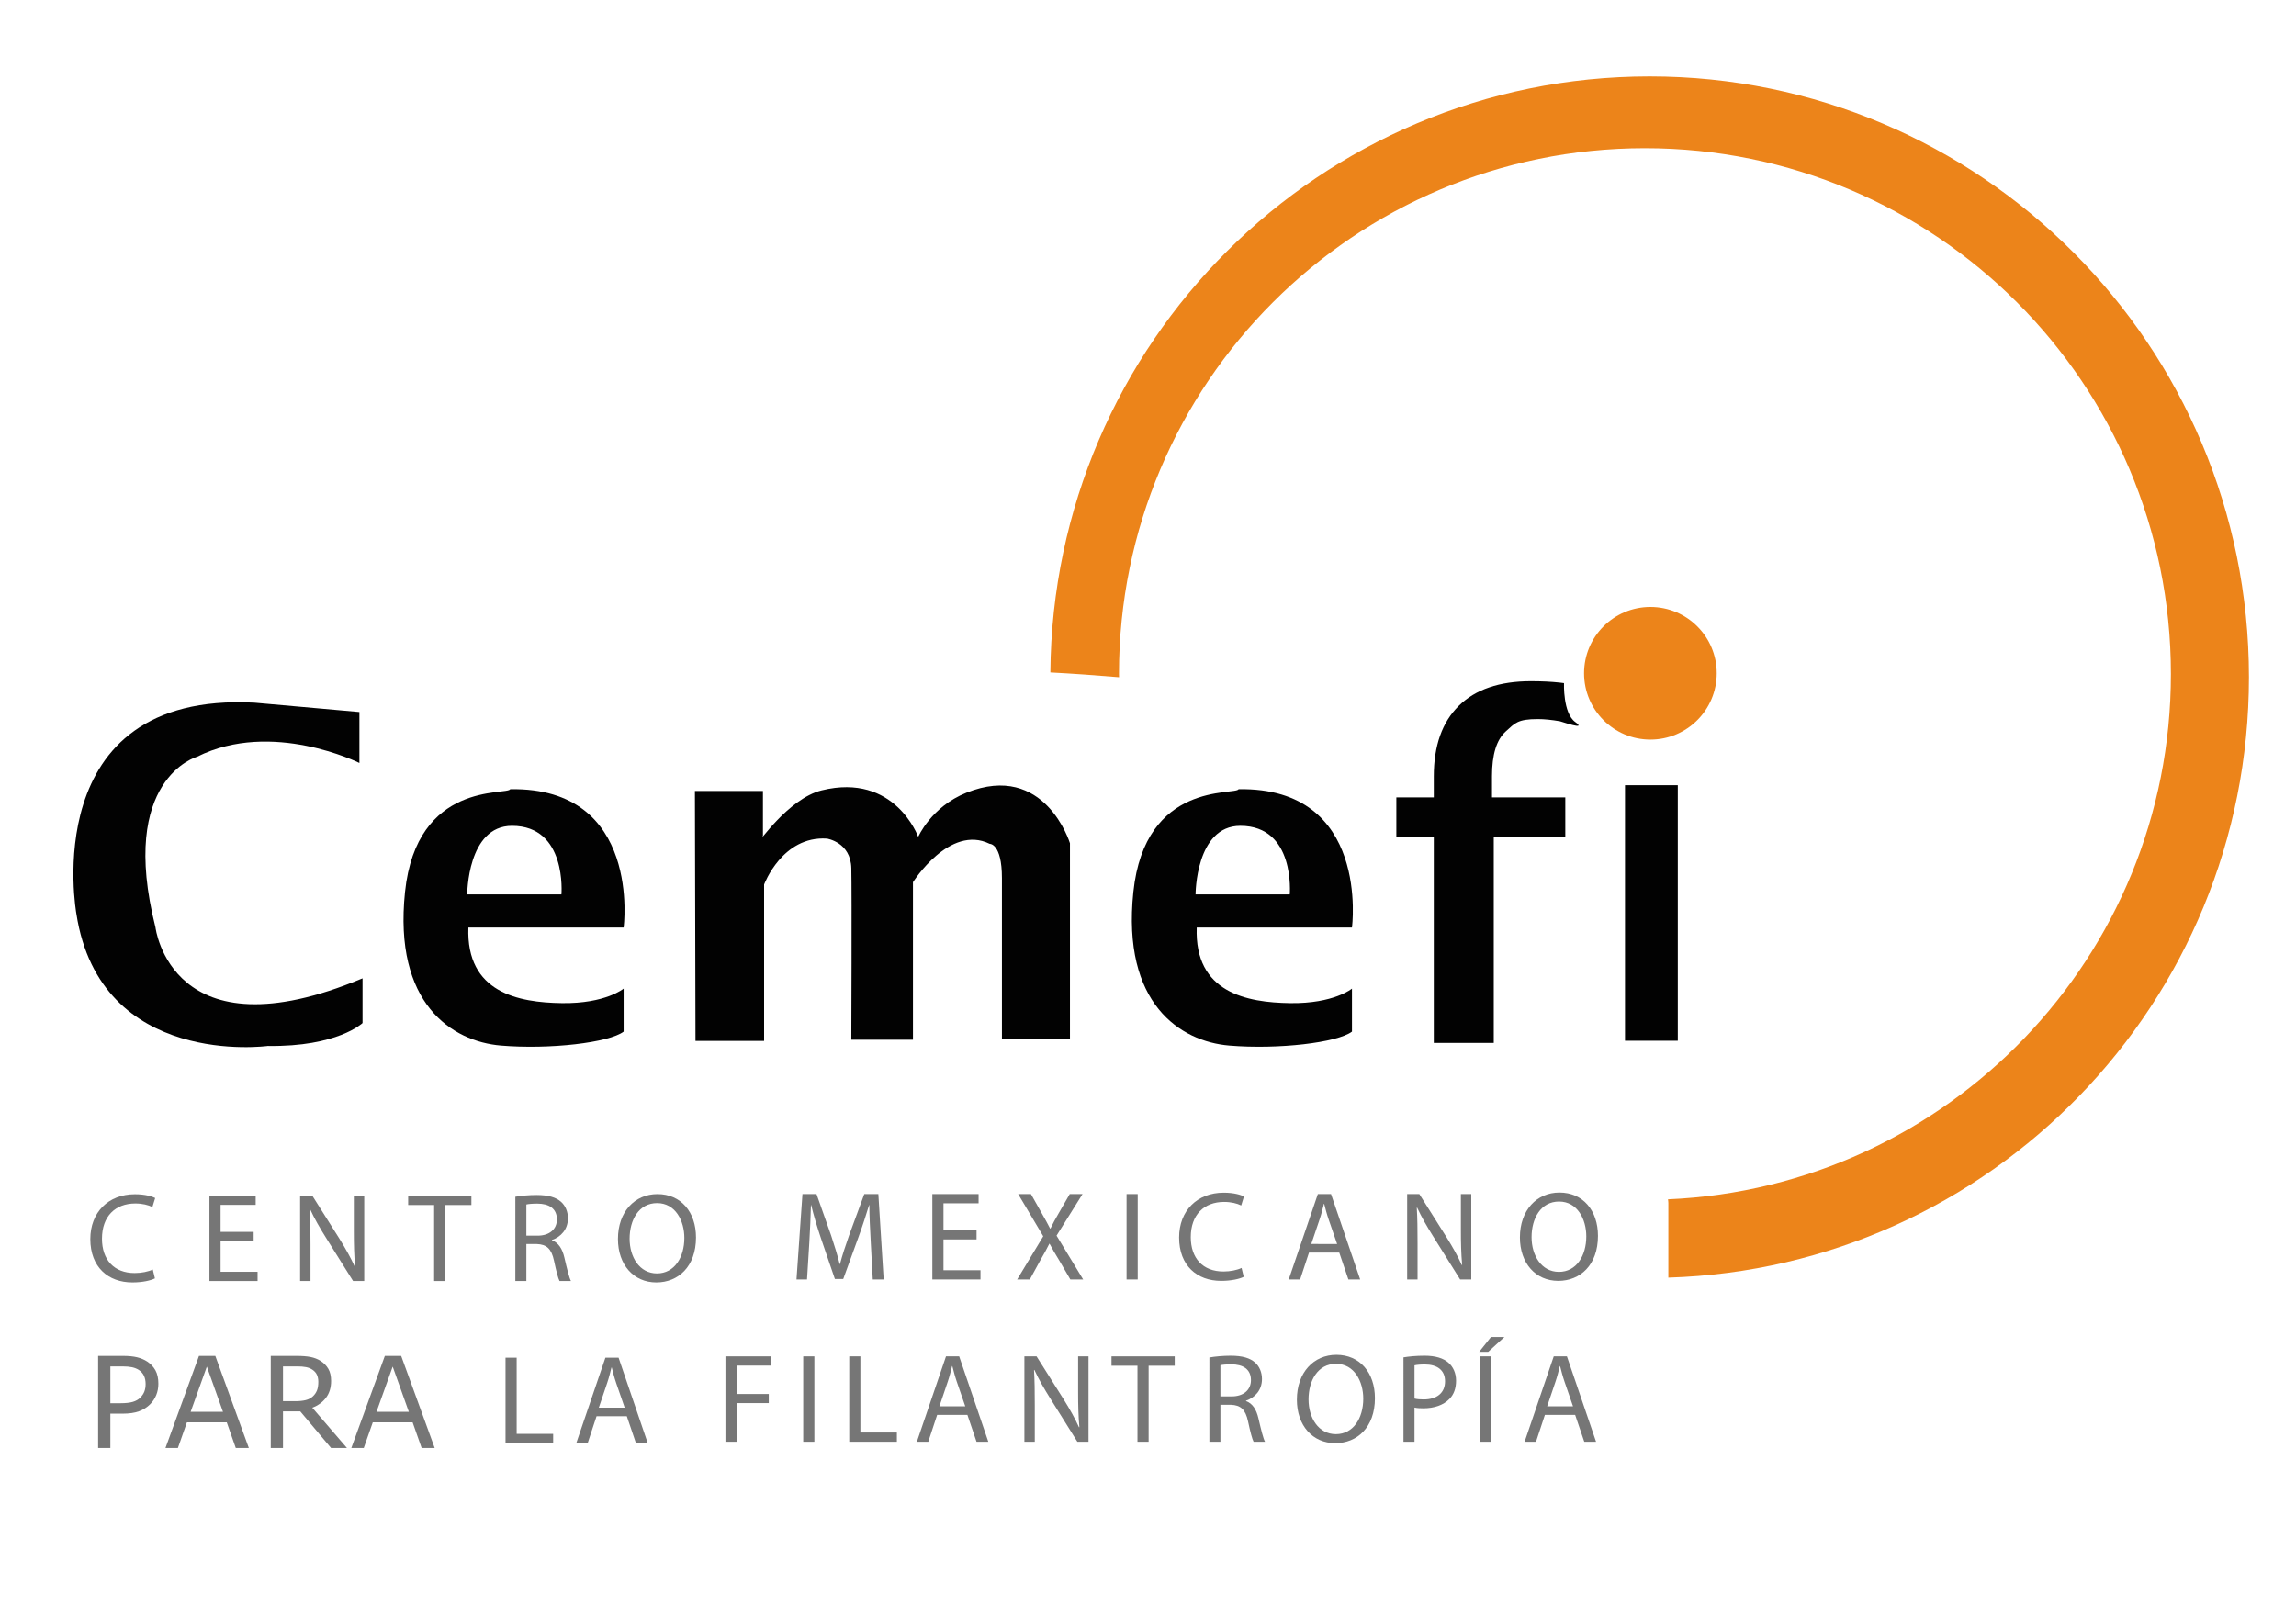
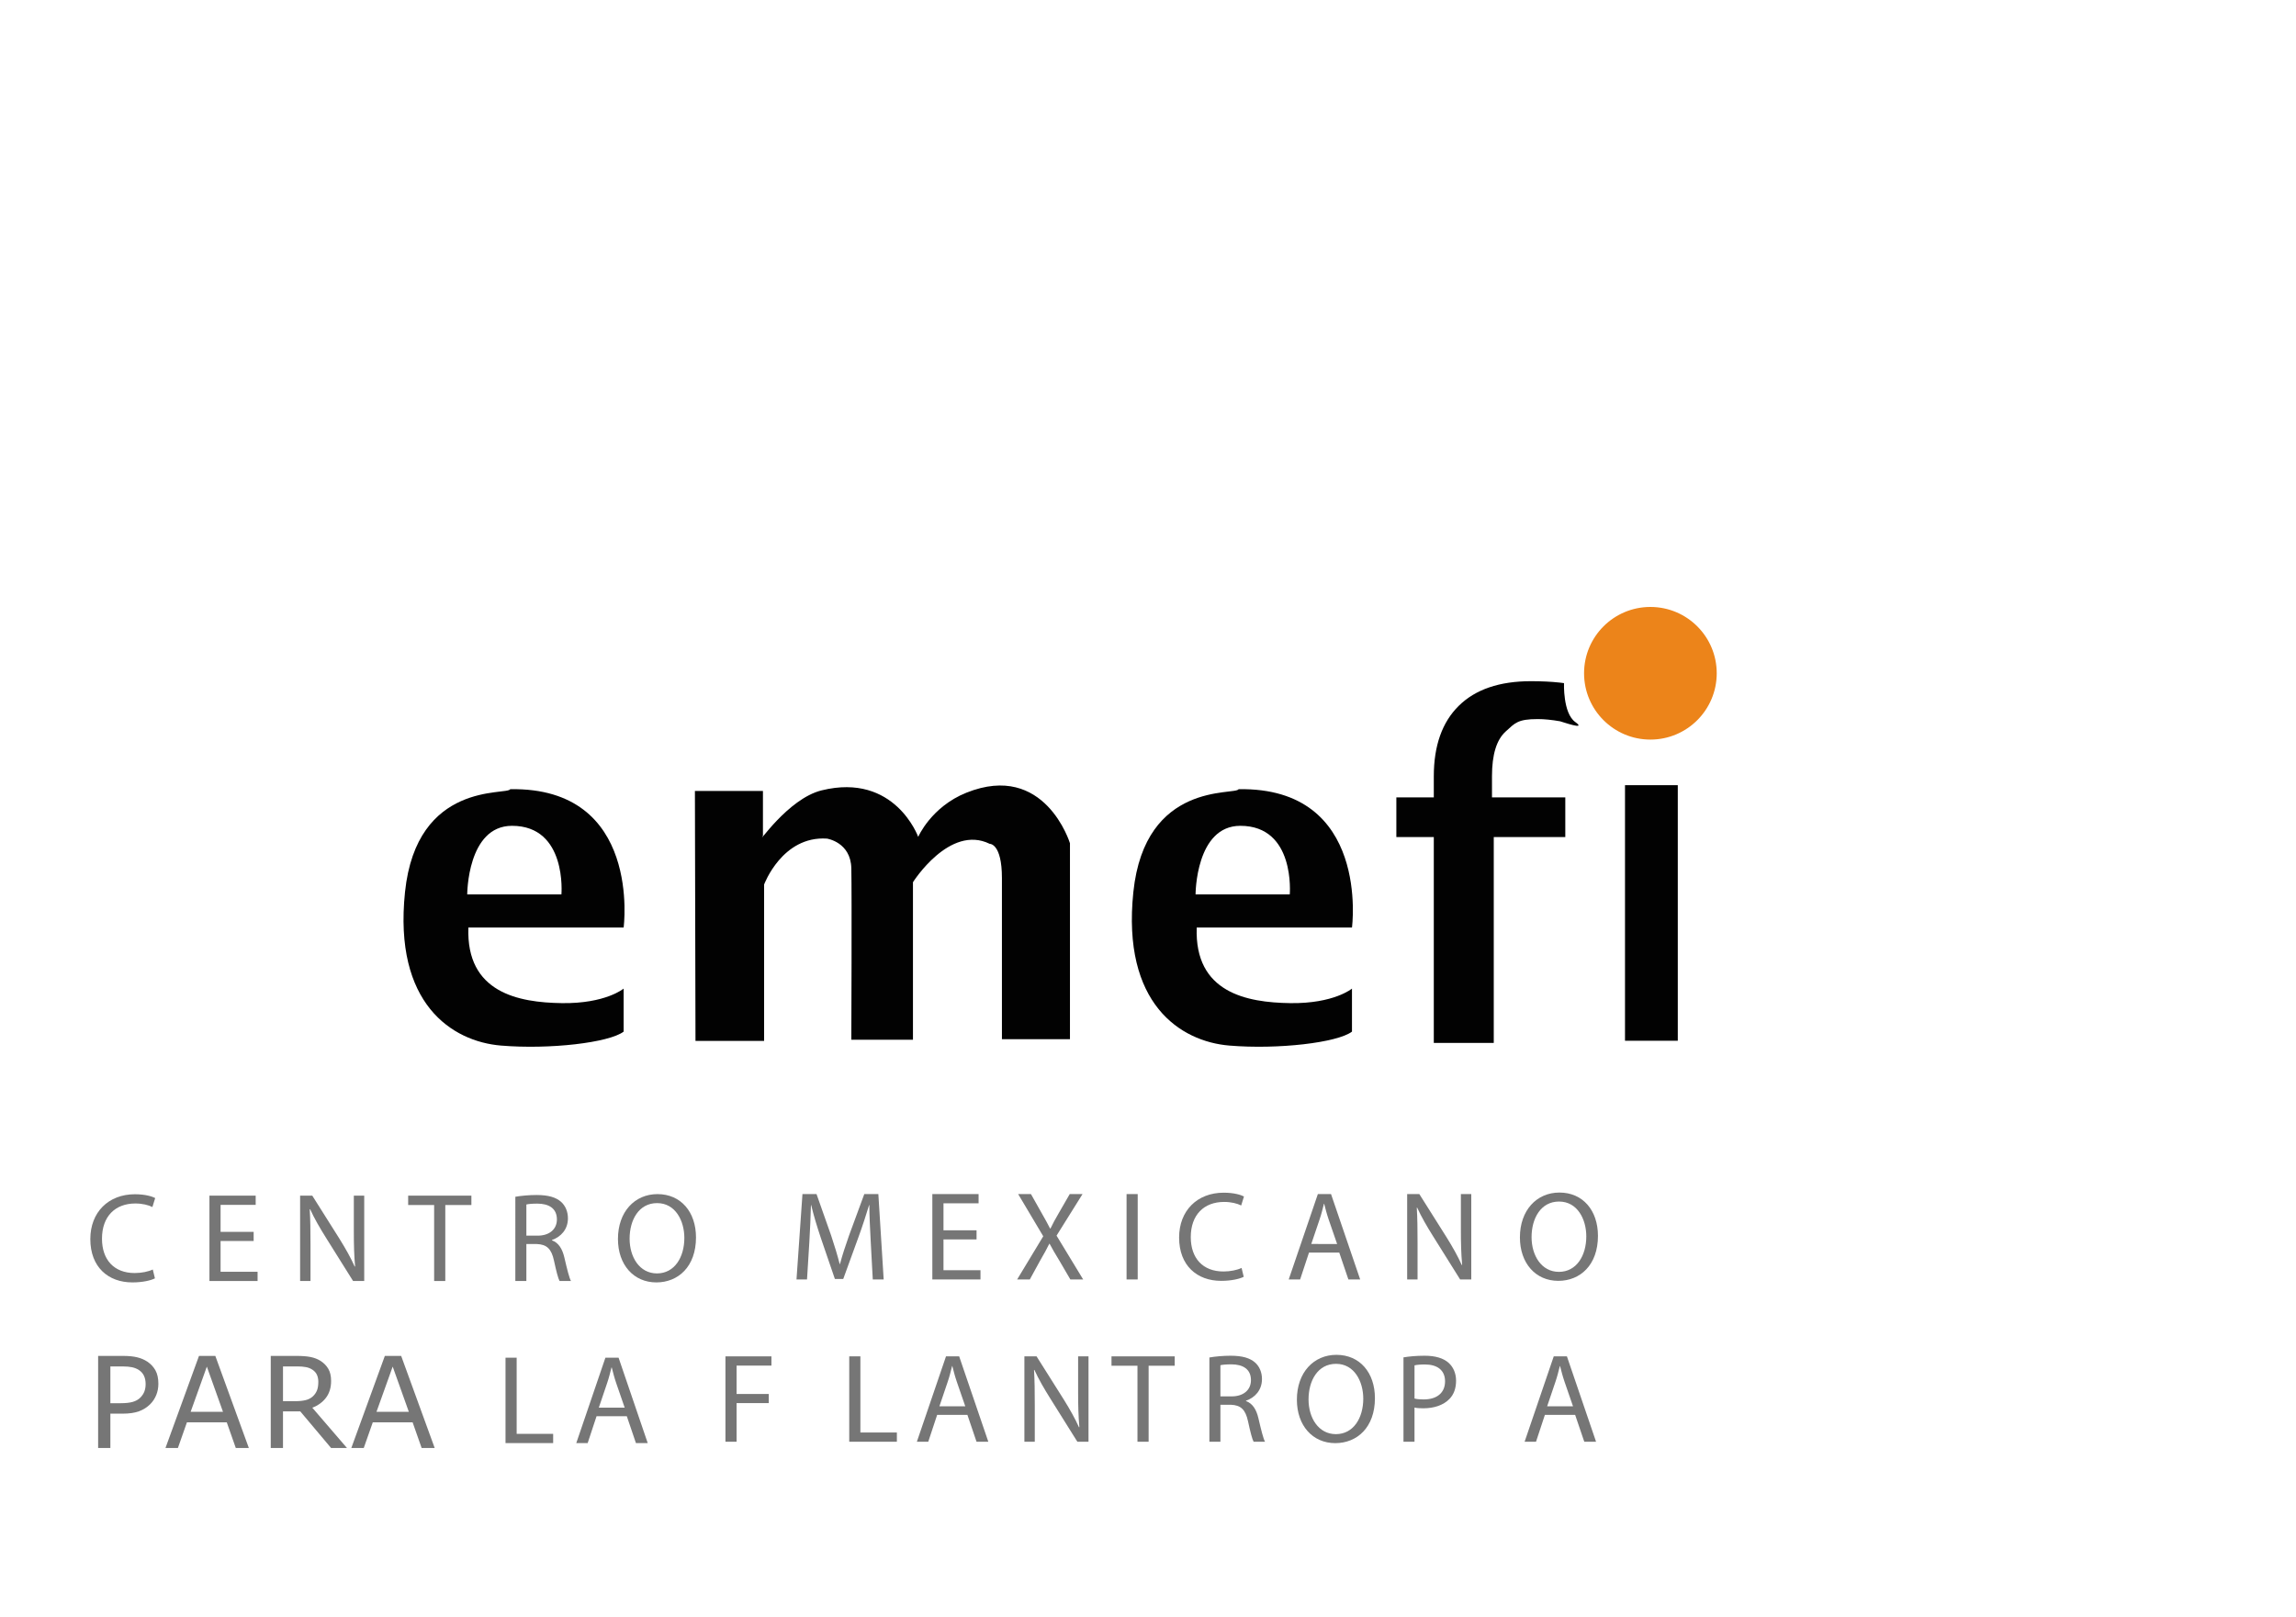
<svg xmlns="http://www.w3.org/2000/svg" version="1.1" id="Layer_1" x="0px" y="0px" width="367.777px" height="259.056px" viewBox="0 0 367.777 259.056" enable-background="new 0 0 367.777 259.056" xml:space="preserve">
  <g>
    <g>
      <g>
        <path fill="#020202" d="M238.989,124.344c0-3.453,0.734-5.84,2.203-7.16c1.469-1.319,1.872-1.98,5.134-1.98     c1.023,0,2.21,0.118,3.559,0.352c0.225,0.039,4.425,1.539,2.438,0.116s-1.798-6.229-1.798-6.229     c-0.237-0.028-0.458-0.06-0.702-0.086c-1.361-0.147-2.892-0.222-4.588-0.222c-5.041,0-8.896,1.314-11.564,3.941     c-2.667,2.627-4.003,6.396-4.003,11.305v3.369h-5.998v6.357h5.998v32.982h9.605v-32.982h11.459v-6.357h-11.743V124.344z" />
        <path fill="#020202" d="M268.751,166.74h-8.455v-40.945h8.455V166.74z" />
        <path fill="#020202" d="M206.689,160.713c6.985,0.094,9.873-2.328,9.873-2.328v6.893c-2.328,1.77-11.829,2.887-19.653,2.234     s-17.23-6.705-15.368-24.588s16.394-15.463,16.858-16.486c21.143-0.373,18.163,22.168,18.163,22.168h-24.869     C191.32,159.037,199.704,160.619,206.689,160.713z M191.508,143.295h15.089c0,0,0.933-10.99-7.917-10.99     C191.508,132.305,191.508,143.295,191.508,143.295z" />
        <path fill="#020202" d="M90.022,160.713c6.985,0.094,9.873-2.328,9.873-2.328v6.893c-2.328,1.77-11.829,2.887-19.653,2.234     s-17.23-6.705-15.368-24.588s16.394-15.463,16.858-16.486c21.143-0.373,18.163,22.168,18.163,22.168H75.026     C74.653,159.037,83.037,160.619,90.022,160.713z M74.841,143.295H89.93c0,0,0.933-10.99-7.917-10.99     C74.841,132.305,74.841,143.295,74.841,143.295z" />
        <path fill="#020202" d="M111.405,166.768h10.991v-25.057c0,0,2.888-7.822,10.06-7.357c0,0,3.817,0.559,3.911,4.75     s0,27.477,0,27.477h9.873v-25.24c0,0,5.868-9.314,12.295-6.148c0,0,1.956-0.094,1.956,5.496c0,5.588,0,25.801,0,25.801h10.897     V135.1c0,0-4.005-13.134-16.579-8.104c-5.652,2.26-7.73,7.078-7.73,7.078s-3.726-10.338-15.462-7.451     c-5.467,1.344-10.432,9.035-9.407,7.266v-7.172h-10.897L111.405,166.768z" />
-         <path fill="#020202" d="M57.571,114.073v8.167c0,0-14-7-26-1c0,0-12.666,3.5-6.666,27.334c0,0,2.499,20.998,33.166,8.166v7.166     c0,0-3.999,3.834-15.166,3.668c0,0-26.834,3.666-30.667-21.168c0,0-6.5-35.667,28.5-33.833L57.571,114.073z" />
      </g>
    </g>
-     <path fill="#EC841A" d="M264.238,12.24c-52.768,0-95.584,42.685-95.99,95.493c3.67,0.194,7.338,0.454,11.003,0.763   c-0.001-0.169-0.013-0.336-0.013-0.506c0-46.53,37.72-84.25,84.25-84.25s84.25,37.72,84.25,84.25   c0,45.292-35.743,82.223-80.559,84.157c0.029,0.191,0.059,0.383,0.059,0.594v11.947c51.631-1.588,93-44.047,93-96.198   C360.238,55.333,317.258,12.24,264.238,12.24z" />
    <circle fill="#EC841A" cx="264.363" cy="107.865" r="10.625" />
    <g>
      <g>
        <g>
          <path fill="#767676" d="M24.818,204.807c-0.63,0.324-1.948,0.65-3.613,0.65c-3.855,0-6.737-2.436-6.737-6.941      c0-4.303,2.902-7.184,7.144-7.184c1.685,0,2.78,0.365,3.247,0.607l-0.446,1.441c-0.649-0.324-1.604-0.568-2.74-0.568      c-3.206,0-5.337,2.051-5.337,5.643c0,3.369,1.928,5.5,5.236,5.5c1.096,0,2.191-0.225,2.901-0.568L24.818,204.807z" />
          <path fill="#767676" d="M40.631,198.82h-5.297v4.932h5.926v1.48h-7.711v-13.678h7.407v1.48h-5.622v4.324h5.297V198.82z" />
          <path fill="#767676" d="M48.072,205.232v-13.678h1.948l4.363,6.92c0.995,1.604,1.807,3.045,2.436,4.445l0.061-0.021      c-0.162-1.826-0.202-3.49-0.202-5.621v-5.723h1.664v13.678h-1.786l-4.343-6.939c-0.954-1.523-1.867-3.086-2.537-4.566      l-0.061,0.02c0.102,1.725,0.121,3.369,0.121,5.643v5.844H48.072z" />
          <path fill="#767676" d="M69.541,193.057h-4.16v-1.502h10.127v1.502h-4.181v12.176h-1.786V193.057z" />
          <path fill="#767676" d="M82.549,191.736c0.894-0.162,2.192-0.283,3.39-0.283c1.888,0,3.125,0.365,3.957,1.117      c0.67,0.607,1.076,1.541,1.076,2.617c0,1.785-1.137,2.982-2.558,3.471v0.061c1.035,0.365,1.664,1.34,1.989,2.76      c0.446,1.908,0.771,3.227,1.055,3.754h-1.826c-0.224-0.406-0.527-1.562-0.893-3.268c-0.406-1.887-1.157-2.598-2.761-2.658      h-1.664v5.926h-1.766V191.736z M84.314,197.967h1.807c1.888,0,3.085-1.035,3.085-2.598c0-1.766-1.279-2.535-3.146-2.535      c-0.853,0-1.441,0.061-1.746,0.141V197.967z" />
          <path fill="#767676" d="M111.485,198.252c0,4.688-2.861,7.205-6.352,7.205c-3.633,0-6.149-2.822-6.149-6.961      c0-4.344,2.679-7.186,6.332-7.186C109.07,191.311,111.485,194.172,111.485,198.252z M100.852,198.455      c0,2.941,1.583,5.561,4.384,5.561s4.384-2.578,4.384-5.684c0-2.738-1.421-5.58-4.363-5.58      C102.312,192.752,100.852,195.471,100.852,198.455z" />
        </g>
      </g>
      <g>
        <g>
          <path fill="#767676" d="M25.368,221.689c0,0.654-0.114,1.26-0.342,1.818c-0.229,0.559-0.547,1.041-0.956,1.451      c-0.509,0.508-1.11,0.891-1.804,1.145s-1.568,0.381-2.625,0.381H17.68v5.498h-1.961v-14.75h4.002      c0.885,0,1.635,0.074,2.249,0.223s1.159,0.381,1.635,0.697c0.562,0.377,0.995,0.846,1.303,1.408      C25.214,220.121,25.368,220.832,25.368,221.689z M23.327,221.74c0-0.51-0.089-0.951-0.268-1.328s-0.449-0.684-0.812-0.922      c-0.317-0.205-0.679-0.352-1.085-0.441c-0.406-0.088-0.92-0.133-1.54-0.133H17.68v5.895h1.655c0.792,0,1.437-0.07,1.932-0.213      s0.897-0.369,1.208-0.68c0.311-0.316,0.53-0.65,0.659-1S23.327,222.176,23.327,221.74z" />
          <path fill="#767676" d="M39.859,231.982h-2.09l-1.446-4.111h-6.38l-1.446,4.111h-1.991l5.369-14.75h2.615L39.859,231.982z       M35.719,226.188l-2.586-7.242l-2.595,7.242H35.719z" />
          <path fill="#767676" d="M55.576,231.982H53.03l-4.934-5.865h-2.765v5.865h-1.961v-14.75h4.131c0.892,0,1.635,0.057,2.229,0.172      c0.594,0.117,1.129,0.322,1.604,0.619c0.535,0.338,0.952,0.762,1.253,1.273s0.451,1.162,0.451,1.947      c0,1.062-0.268,1.953-0.803,2.67s-1.271,1.256-2.209,1.619L55.576,231.982z M50.989,221.383c0-0.422-0.074-0.797-0.223-1.125      c-0.148-0.326-0.395-0.602-0.738-0.826c-0.284-0.191-0.621-0.326-1.011-0.402s-0.849-0.113-1.377-0.113h-2.309v5.568h1.981      c0.621,0,1.163-0.055,1.625-0.164s0.855-0.312,1.179-0.609c0.298-0.277,0.517-0.596,0.659-0.957      C50.918,222.395,50.989,221.938,50.989,221.383z" />
          <path fill="#767676" d="M69.629,231.982h-2.09l-1.446-4.111h-6.38l-1.446,4.111h-1.991l5.369-14.75h2.615L69.629,231.982z       M65.488,226.188l-2.586-7.242l-2.595,7.242H65.488z" />
        </g>
      </g>
      <g>
        <g>
          <path fill="#767676" d="M80.976,217.52h1.785v12.197h5.845v1.482h-7.63V217.52z" />
          <path fill="#767676" d="M95.556,226.896l-1.421,4.303h-1.826l4.667-13.68h2.11l4.668,13.68h-1.888l-1.461-4.303H95.556z       M100.061,225.516l-1.359-3.936c-0.305-0.895-0.508-1.705-0.711-2.496h-0.04c-0.203,0.791-0.406,1.643-0.69,2.475l-1.339,3.957      H100.061z" />
        </g>
      </g>
      <g>
        <g>
          <path fill="#767676" d="M116.203,217.305h7.366v1.48h-5.581v4.547h5.155v1.461h-5.155v6.189h-1.785V217.305z" />
-           <path fill="#767676" d="M130.447,217.305v13.678h-1.785v-13.678H130.447z" />
          <path fill="#767676" d="M136.033,217.305h1.785v12.197h5.845v1.48h-7.63V217.305z" />
          <path fill="#767676" d="M150.113,226.68l-1.421,4.303h-1.826l4.667-13.678h2.11l4.668,13.678h-1.888l-1.461-4.303H150.113z       M154.618,225.301l-1.359-3.938c-0.305-0.893-0.508-1.705-0.711-2.496h-0.04c-0.203,0.791-0.406,1.645-0.69,2.477l-1.339,3.957      H154.618z" />
          <path fill="#767676" d="M164.089,230.982v-13.678h1.948l4.363,6.92c0.995,1.604,1.807,3.045,2.436,4.445l0.061-0.021      c-0.162-1.826-0.202-3.49-0.202-5.621v-5.723h1.664v13.678h-1.786l-4.343-6.939c-0.954-1.523-1.867-3.086-2.537-4.566      l-0.061,0.02c0.102,1.725,0.121,3.369,0.121,5.643v5.844H164.089z" />
          <path fill="#767676" d="M182.202,218.807h-4.16v-1.502h10.127v1.502h-4.181v12.176h-1.786V218.807z" />
          <path fill="#767676" d="M193.723,217.486c0.894-0.162,2.192-0.283,3.39-0.283c1.887,0,3.125,0.365,3.957,1.117      c0.67,0.607,1.076,1.541,1.076,2.617c0,1.785-1.137,2.982-2.558,3.471v0.061c1.035,0.365,1.664,1.34,1.989,2.76      c0.446,1.908,0.771,3.227,1.055,3.754h-1.826c-0.224-0.406-0.527-1.562-0.893-3.268c-0.406-1.887-1.157-2.598-2.761-2.658      h-1.664v5.926h-1.766V217.486z M195.488,223.717h1.807c1.888,0,3.085-1.035,3.085-2.598c0-1.766-1.279-2.535-3.146-2.535      c-0.853,0-1.441,0.061-1.746,0.141V223.717z" />
          <path fill="#767676" d="M220.238,224.002c0,4.688-2.861,7.205-6.352,7.205c-3.633,0-6.149-2.822-6.149-6.961      c0-4.344,2.679-7.186,6.332-7.186C217.823,217.061,220.238,219.922,220.238,224.002z M209.604,224.205      c0,2.941,1.583,5.561,4.384,5.561s4.383-2.578,4.383-5.684c0-2.738-1.42-5.58-4.362-5.58      C211.065,218.502,209.604,221.221,209.604,224.205z" />
          <path fill="#767676" d="M224.813,217.467c0.853-0.143,1.969-0.264,3.39-0.264c1.745,0,3.023,0.406,3.836,1.137      c0.73,0.648,1.197,1.645,1.197,2.861c0,1.238-0.365,2.213-1.056,2.922c-0.954,0.994-2.456,1.502-4.181,1.502      c-0.527,0-1.015-0.02-1.421-0.121v5.479h-1.766V217.467z M226.579,224.062c0.386,0.102,0.873,0.143,1.462,0.143      c2.131,0,3.43-1.057,3.43-2.902c0-1.826-1.299-2.699-3.228-2.699c-0.771,0-1.359,0.061-1.664,0.143V224.062z" />
-           <path fill="#767676" d="M240.985,214.199l-2.598,2.375h-1.441l1.888-2.375H240.985z M238.895,217.305v13.678h-1.785v-13.678      H238.895z" />
          <path fill="#767676" d="M247.462,226.68l-1.421,4.303h-1.826l4.667-13.678h2.11l4.668,13.678h-1.887l-1.462-4.303H247.462z       M251.967,225.301l-1.359-3.938c-0.305-0.893-0.508-1.705-0.711-2.496h-0.04c-0.203,0.791-0.406,1.645-0.69,2.477l-1.339,3.957      H251.967z" />
        </g>
      </g>
      <g>
        <g>
          <path fill="#767676" d="M139.477,198.977c-0.102-1.908-0.223-4.223-0.223-5.906h-0.041c-0.487,1.582-1.035,3.309-1.725,5.195      l-2.415,6.637h-1.34l-2.232-6.516c-0.649-1.947-1.177-3.693-1.562-5.316h-0.041c-0.04,1.705-0.142,3.979-0.264,6.047      l-0.365,5.865h-1.685l0.954-13.678h2.253l2.334,6.615c0.567,1.686,1.015,3.188,1.38,4.607h0.04      c0.365-1.381,0.853-2.881,1.462-4.607l2.435-6.615h2.253l0.853,13.678h-1.745L139.477,198.977z" />
          <path fill="#767676" d="M156.426,198.57h-5.297v4.932h5.926v1.48h-7.711v-13.678h7.407v1.48h-5.622v4.324h5.297V198.57z" />
          <path fill="#767676" d="M171.451,204.982l-1.766-3.023c-0.711-1.156-1.137-1.908-1.562-2.699h-0.041      c-0.386,0.791-0.791,1.521-1.481,2.719l-1.644,3.004h-2.029l4.18-6.92l-4.018-6.758h2.05l1.806,3.207      c0.508,0.893,0.894,1.582,1.259,2.312h0.061c0.386-0.811,0.73-1.441,1.238-2.312l1.847-3.207h2.05l-4.161,6.656l4.263,7.021      H171.451z" />
          <path fill="#767676" d="M182.239,191.305v13.678h-1.785v-13.678H182.239z" />
          <path fill="#767676" d="M199.222,204.557c-0.63,0.324-1.948,0.65-3.613,0.65c-3.855,0-6.737-2.436-6.737-6.941      c0-4.303,2.902-7.184,7.144-7.184c1.685,0,2.78,0.365,3.247,0.607l-0.446,1.441c-0.649-0.324-1.604-0.568-2.74-0.568      c-3.206,0-5.337,2.051-5.337,5.643c0,3.369,1.928,5.5,5.236,5.5c1.096,0,2.191-0.225,2.901-0.568L199.222,204.557z" />
          <path fill="#767676" d="M209.677,200.68l-1.421,4.303h-1.826l4.667-13.678h2.11l4.668,13.678h-1.887l-1.462-4.303H209.677z       M214.182,199.301l-1.359-3.938c-0.305-0.893-0.508-1.705-0.711-2.496h-0.04c-0.203,0.791-0.406,1.645-0.69,2.477l-1.339,3.957      H214.182z" />
          <path fill="#767676" d="M225.402,204.982v-13.678h1.948l4.363,6.92c0.995,1.604,1.807,3.045,2.436,4.445l0.061-0.021      c-0.162-1.826-0.202-3.49-0.202-5.621v-5.723h1.664v13.678h-1.786l-4.343-6.939c-0.954-1.523-1.867-3.086-2.537-4.566      l-0.061,0.02c0.102,1.725,0.121,3.369,0.121,5.643v5.844H225.402z" />
          <path fill="#767676" d="M255.963,198.002c0,4.688-2.861,7.205-6.352,7.205c-3.633,0-6.149-2.822-6.149-6.961      c0-4.344,2.679-7.186,6.332-7.186C253.548,191.061,255.963,193.922,255.963,198.002z M245.329,198.205      c0,2.941,1.583,5.561,4.384,5.561s4.383-2.578,4.383-5.684c0-2.738-1.42-5.58-4.362-5.58      C246.79,192.502,245.329,195.221,245.329,198.205z" />
        </g>
      </g>
    </g>
  </g>
</svg>